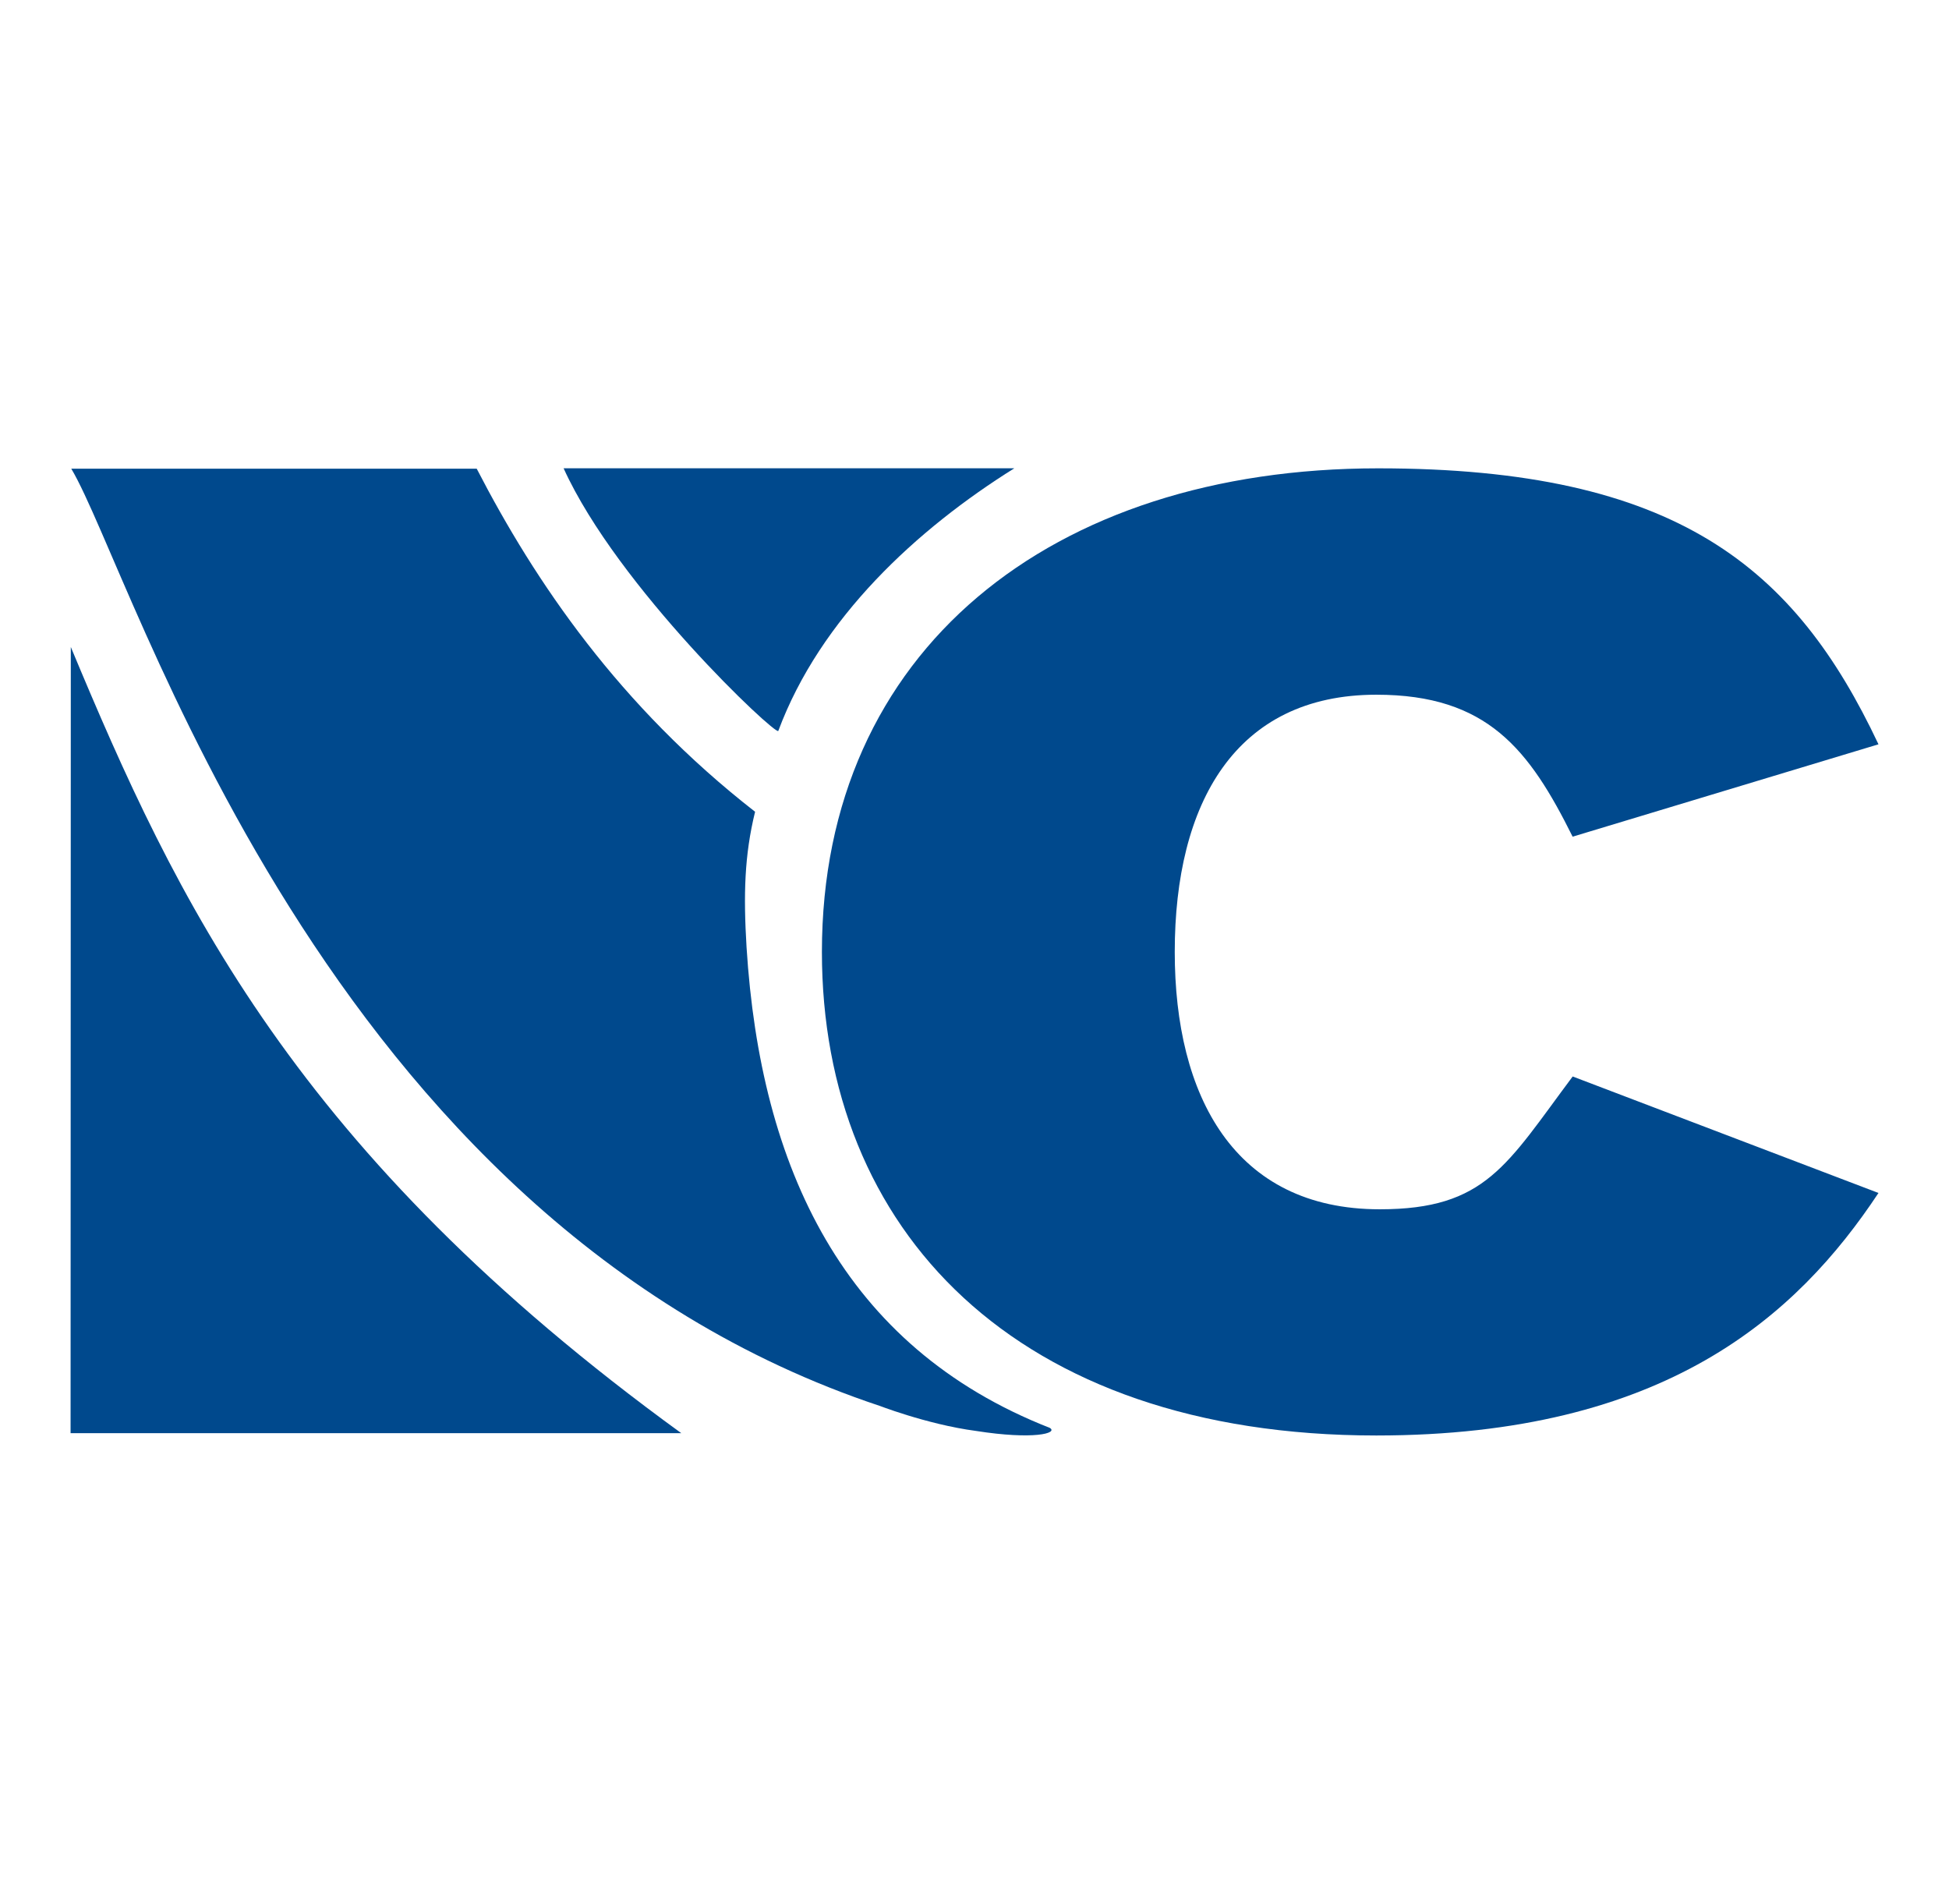
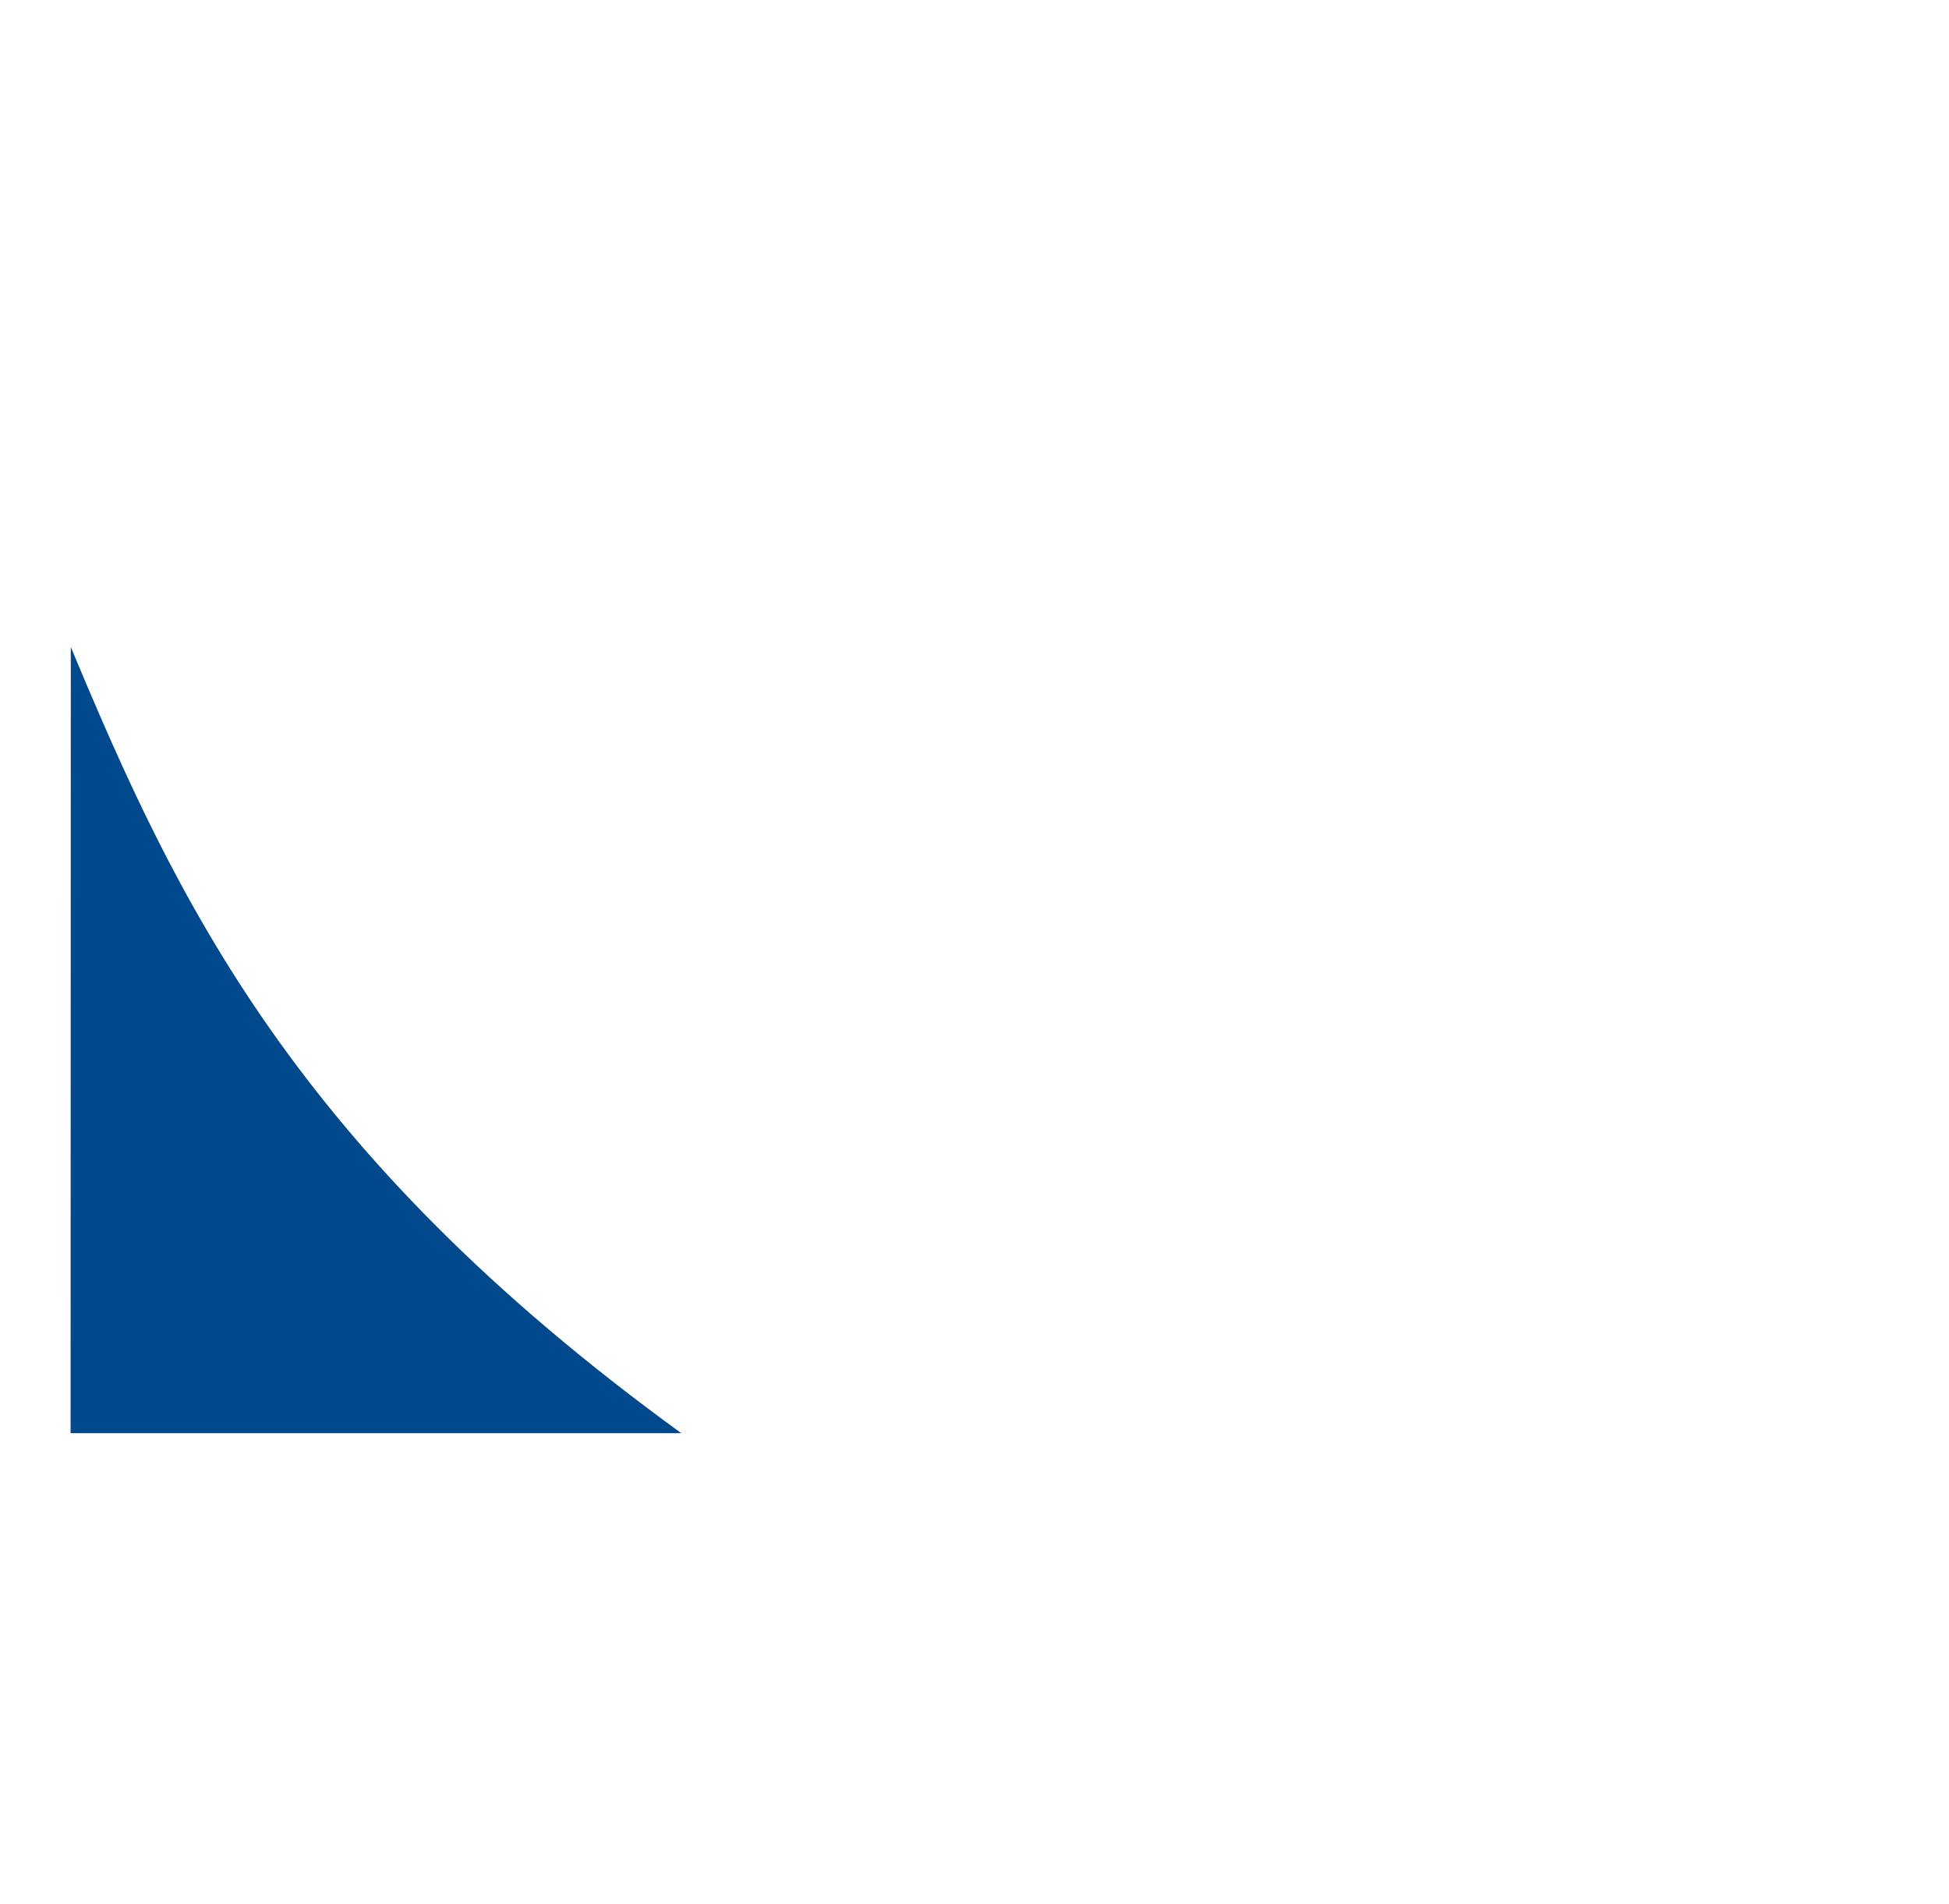
<svg xmlns="http://www.w3.org/2000/svg" id="Livello_1" x="0px" y="0px" viewBox="0 0 342.7 334.71" style="enable-background:new 0 0 342.7 334.71;" xml:space="preserve">
  <style type="text/css">	.st0{fill:#00498D;}	.st1{fill:none;stroke:#00498D;stroke-width:0.069;stroke-miterlimit:10;}	.st2{fill:#DCBD6D;}	.st3{fill:none;stroke:#00498D;stroke-width:0.11;stroke-miterlimit:10;}	.st4{fill:none;stroke:#00498D;stroke-width:0.397;stroke-miterlimit:10;}	.st5{fill:#FFFFFF;}	.st6{fill:#FFFFFF;stroke:#FFFFFF;stroke-miterlimit:10;}	.st7{fill:#FFFFFF;stroke:#FFFFFF;stroke-width:0.406;stroke-miterlimit:10;}	.st8{fill:none;stroke:#00498D;stroke-width:0.406;stroke-miterlimit:10;}	.st9{fill:none;stroke:#00498D;stroke-width:1.47;stroke-miterlimit:10;}</style>
  <g>
-     <path class="st0" d="M330.3,209.74l-53.77-20.48c-11.62,15.54-15.28,23.35-33.92,23.35c-25.66,0-36.05-20.03-36.05-45.24  c0-26.16,10.67-45.23,35.45-45.23c19.54,0,26.89,9.65,34.51,24.96l53.78-16.24c-14.66-31.07-35.44-48.52-87.98-48.52  c-57.47,0-97.8,32.05-97.8,85.03c0,48.75,33.91,85.01,97.49,85.01C292.71,252.37,315.94,231.41,330.3,209.74" />
-     <path class="st0" d="M99.1,82.33h79.25c-17.13,10.71-34.12,26.35-41.5,46.18C136.38,129.34,108.59,103.23,99.1,82.33" />
    <path class="st0" d="M12.41,251.97h107.38c-67.99-49.38-88.8-93.73-107.34-138.22L12.41,251.97z" />
-     <path class="st0" d="M154.76,247.2C56.37,214.49,23.69,101.1,12.53,82.4h71.29c10.29,19.93,25.07,41.71,48.95,60.32  c-1.88,7.65-2.06,14.58-1.5,23.83c2.43,38.67,16.96,70.24,53.32,84.49c1.53,0.94-2.85,2.13-12.96,0.54  C162.75,250.41,153.72,246.79,154.76,247.2" />
  </g>
</svg>